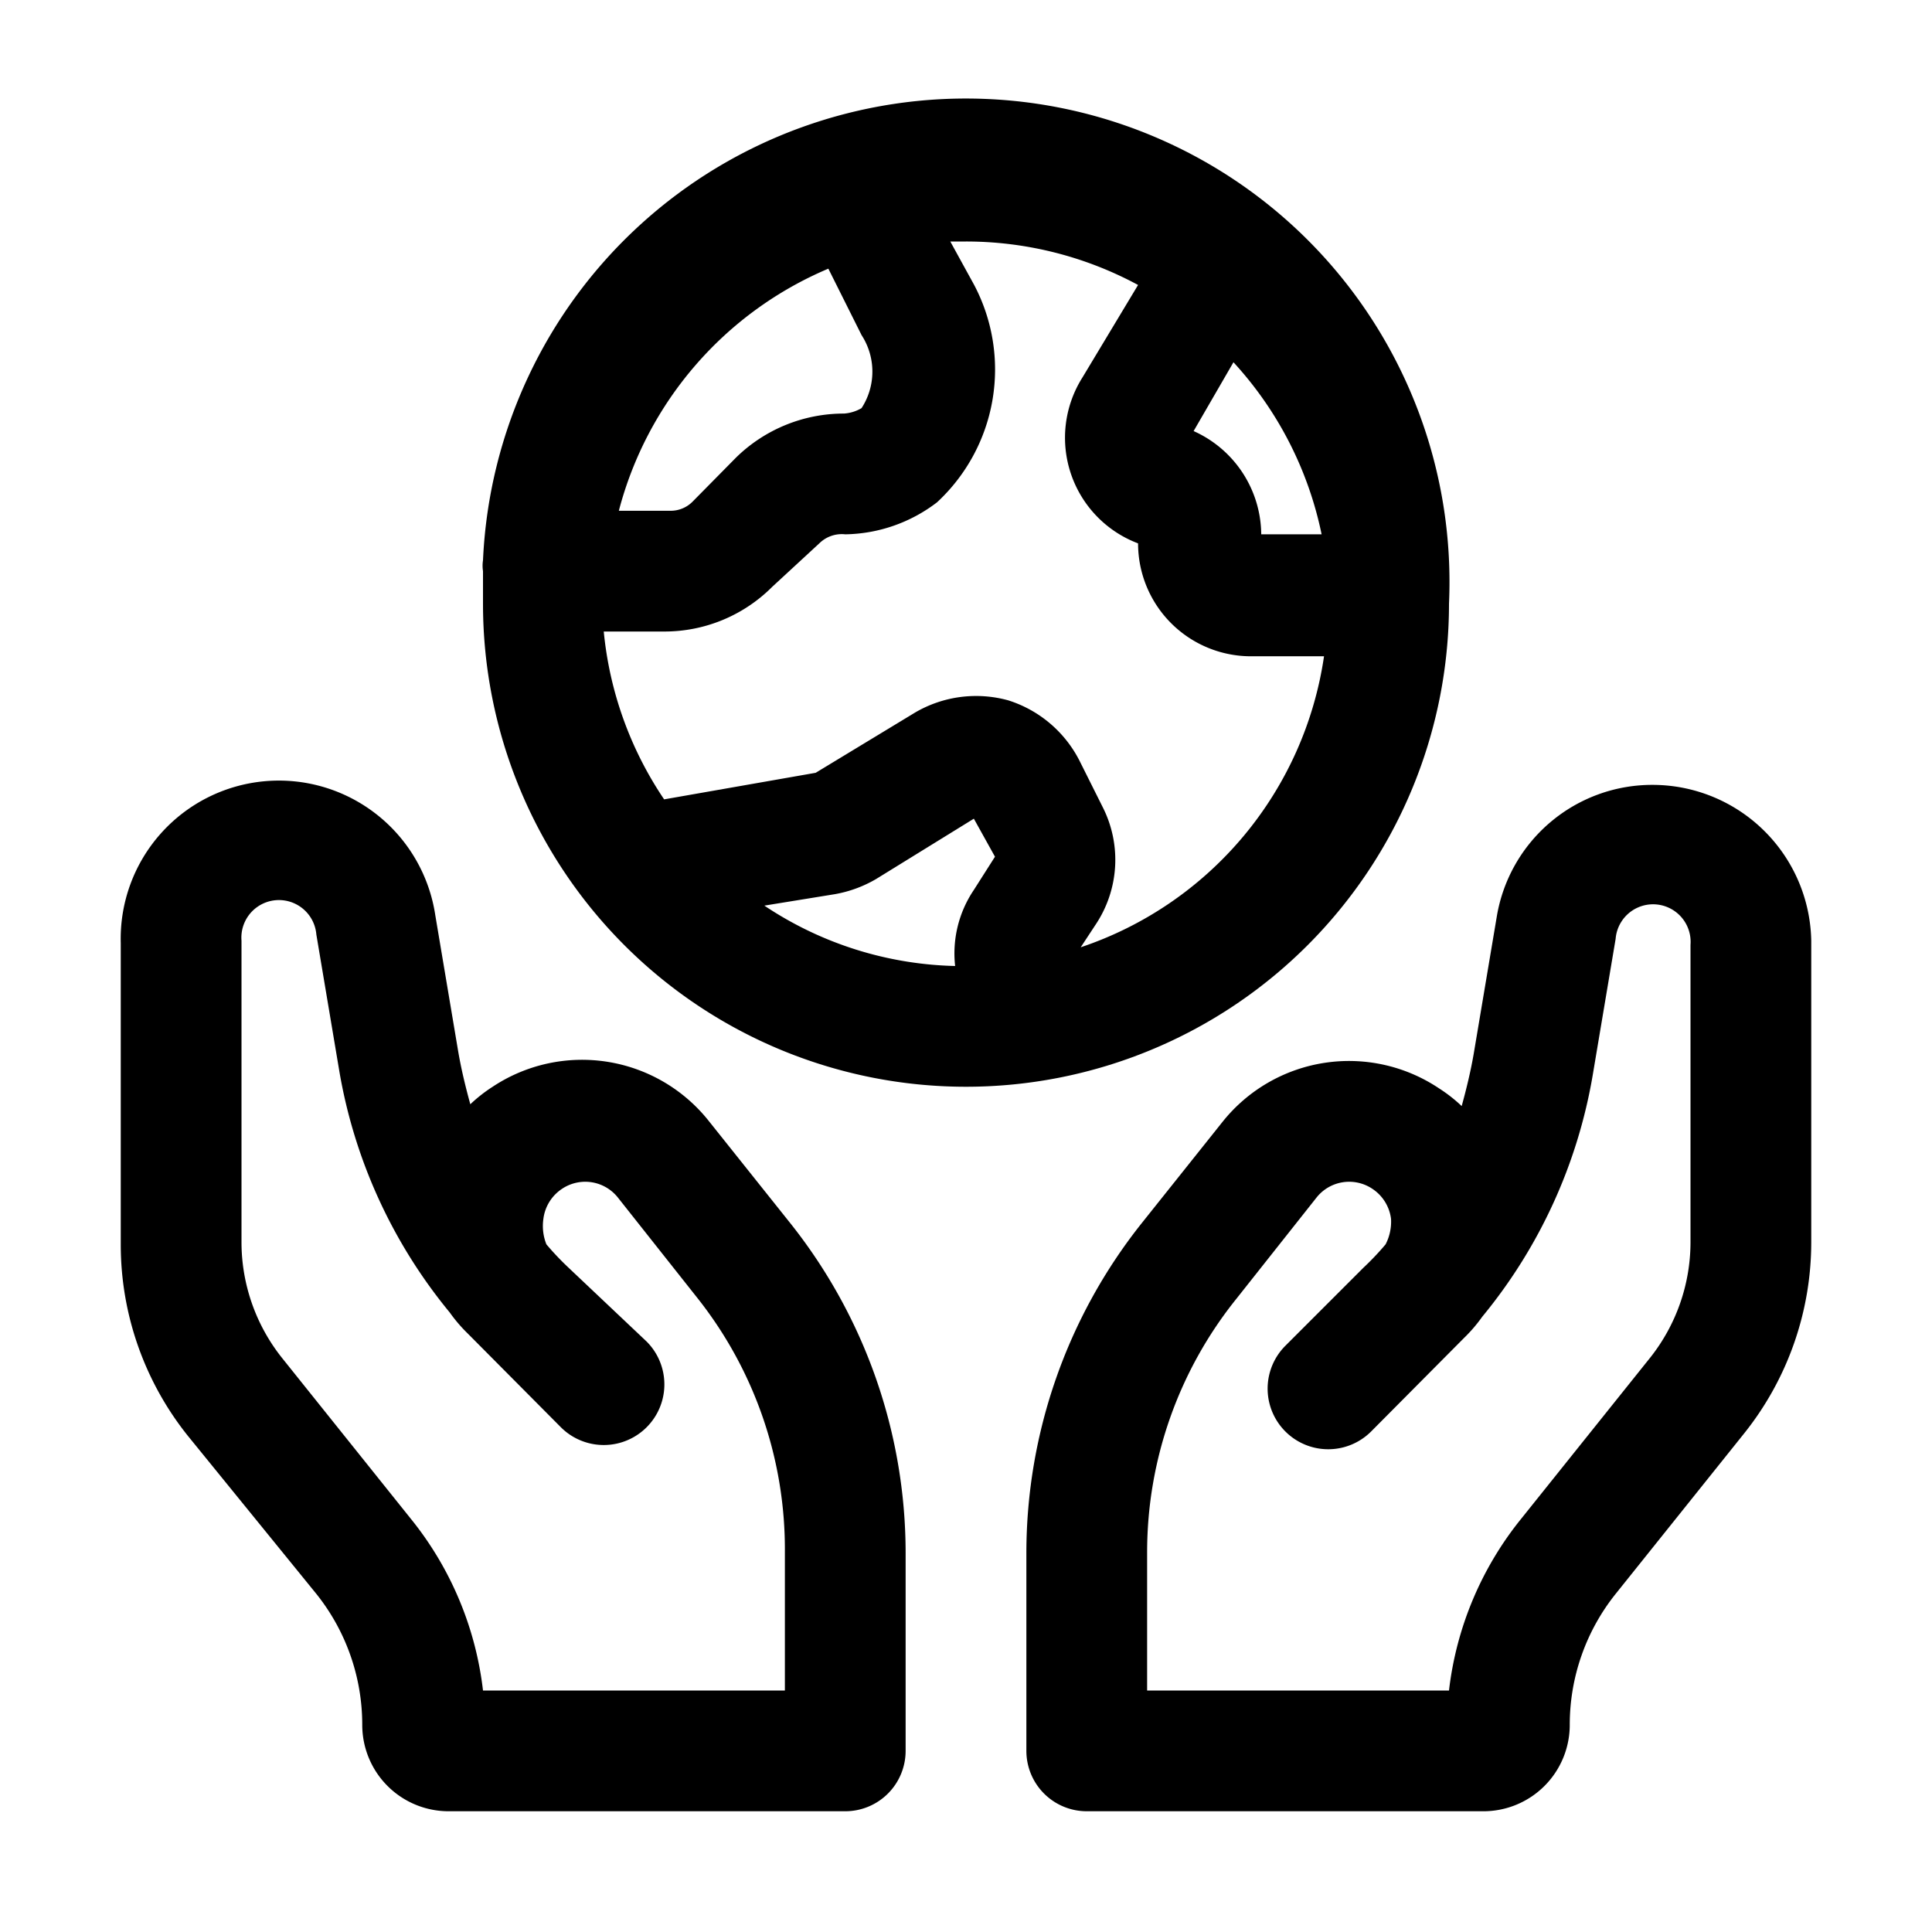
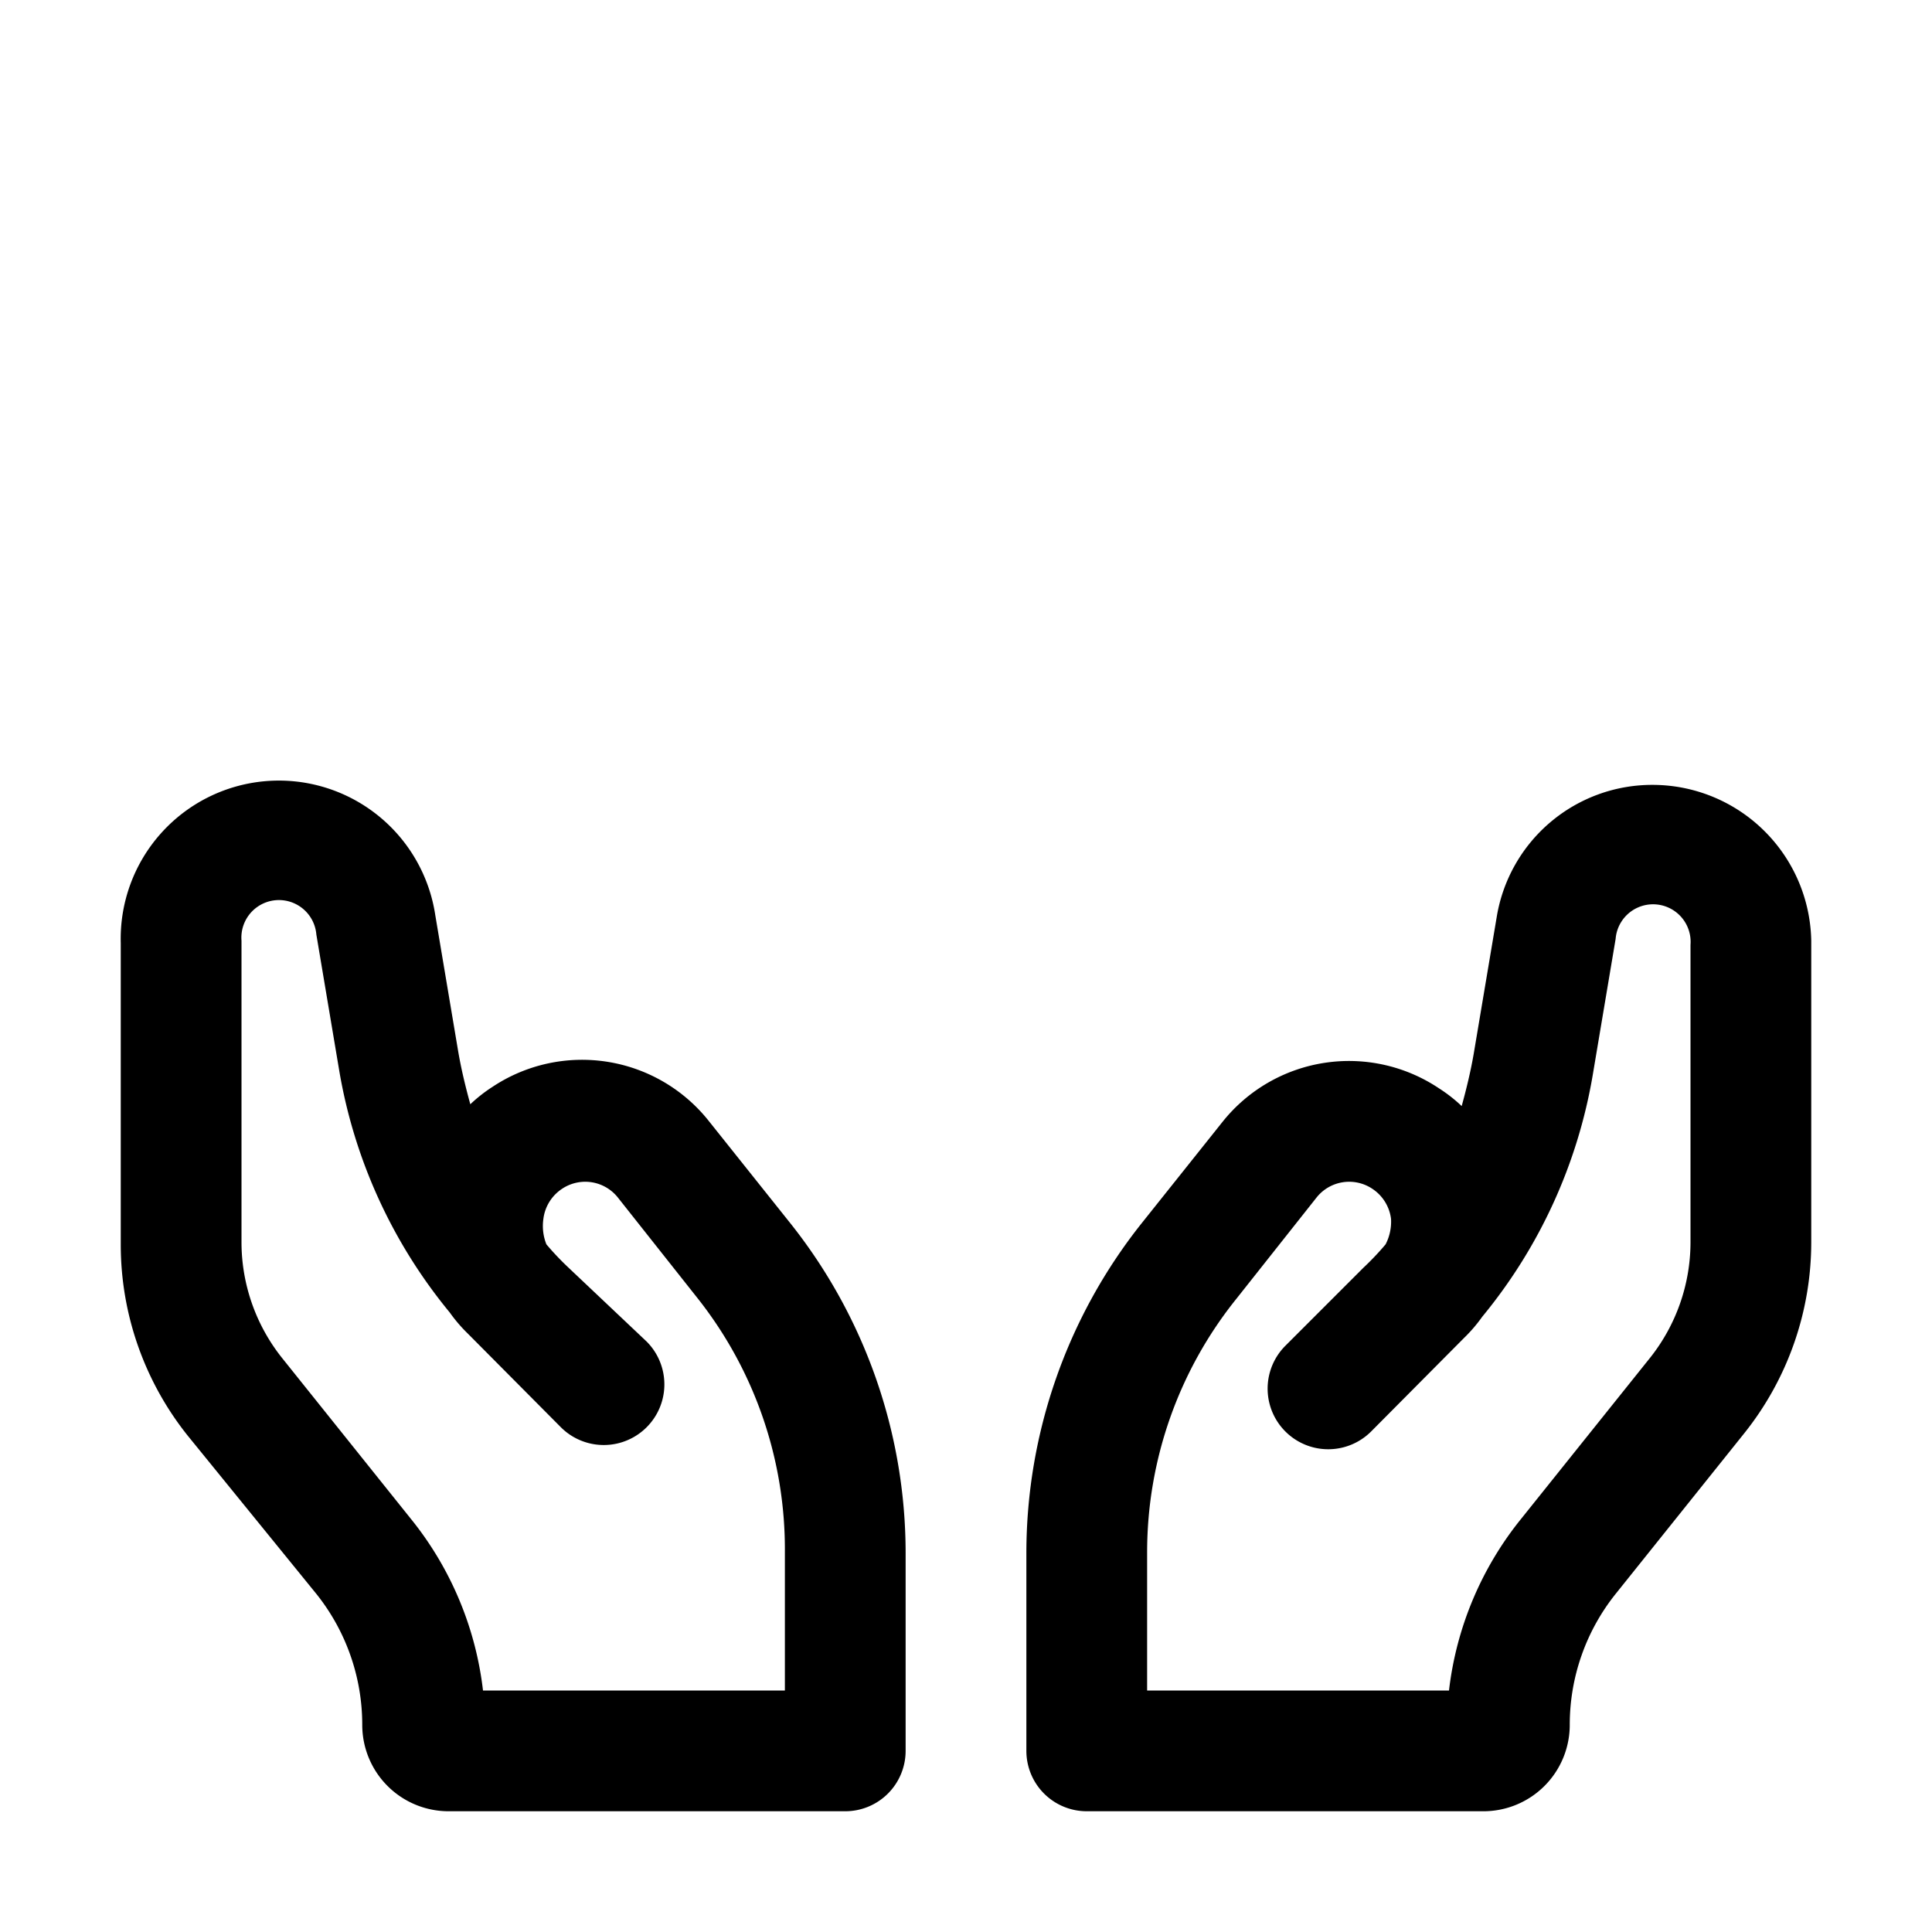
<svg xmlns="http://www.w3.org/2000/svg" viewBox="0 0 32 32">
  <g id="ecology_2" data-name="ecology 2">
    <path d="M11.75,18.58A2.68,2.68,0,0,0,8.16,18a2.48,2.48,0,0,0-.37.29c-.08-.29-.15-.58-.2-.87l-.38-2.26A2.62,2.62,0,0,0,2,15.62v5a5.07,5.07,0,0,0,1.11,3.16L5.24,26.4A3.47,3.47,0,0,1,6,28.57,1.43,1.43,0,0,0,7.43,30H14a1,1,0,0,0,1-1V25.71a8.78,8.78,0,0,0-1.91-5.45ZM13,28H8A5.54,5.54,0,0,0,6.8,25.15L4.67,22.49A3.08,3.08,0,0,1,4,20.58v-5a.62.62,0,0,1,1.24-.1l.38,2.26a8.54,8.54,0,0,0,1.83,4,2.52,2.52,0,0,0,.3.35l1.54,1.55a1,1,0,0,0,1.42-1.42L9.42,21a4.59,4.59,0,0,1-.37-.39A.82.82,0,0,1,9,20.19a.7.7,0,0,1,.31-.5.69.69,0,0,1,.92.14l1.33,1.68A6.7,6.7,0,0,1,13,25.71Z" />
    <path d="M27.38,13a2.61,2.61,0,0,0-2.59,2.19l-.38,2.26c-.05.29-.12.58-.2.87a2.48,2.48,0,0,0-.37-.29,2.68,2.68,0,0,0-3.59.55l-1.34,1.68A8.78,8.78,0,0,0,17,25.71V29a1,1,0,0,0,1,1h6.57A1.43,1.43,0,0,0,26,28.57a3.47,3.47,0,0,1,.76-2.17l2.13-2.66A5.07,5.07,0,0,0,30,20.58v-5A2.63,2.63,0,0,0,27.38,13ZM28,20.58a3.08,3.08,0,0,1-.67,1.91L25.2,25.15A5.54,5.54,0,0,0,24,28H19V25.71a6.7,6.7,0,0,1,1.48-4.2l1.33-1.68a.69.69,0,0,1,.92-.14.7.7,0,0,1,.31.5.82.82,0,0,1-.09.42,4.59,4.59,0,0,1-.37.39l-1.29,1.29a1,1,0,0,0,1.42,1.42l1.54-1.55a2.52,2.52,0,0,0,.3-.35,8.54,8.54,0,0,0,1.83-4l.38-2.26a.62.62,0,0,1,1.24.1Z" />
-     <path d="M24,10A8,8,0,0,0,8,9.28a.58.58,0,0,0,0,.18s0,.07,0,.11S8,9.85,8,10a8,8,0,0,0,16,0ZM21.89,8.85h-1a1.89,1.89,0,0,0-1.12-1.71L20.43,6A6,6,0,0,1,21.89,8.85Zm-8.17-4.4.55,1.1a1.11,1.11,0,0,1,0,1.21.67.67,0,0,1-.29.09,2.55,2.55,0,0,0-1.79.73l-.72.73a.51.51,0,0,1-.37.15h-.85A6,6,0,0,1,13.72,4.45Zm2.41,10.29A1.88,1.88,0,0,0,15.82,16a5.93,5.93,0,0,1-3.16-1l1.17-.19a2.06,2.06,0,0,0,.68-.25l1.62-1,.35.63Zm1.77.95.25-.38a1.93,1.93,0,0,0,.12-1.93l-.39-.78a2,2,0,0,0-1.18-1,2,2,0,0,0-1.54.2l-1.65,1L11,13.24A6,6,0,0,1,10,10.46h1a2.52,2.52,0,0,0,1.79-.74L13.57,9A.53.53,0,0,1,14,8.85a2.56,2.56,0,0,0,1.52-.53,3,3,0,0,0,.61-3.61L15.74,4H16a6,6,0,0,1,2.85.72l-.92,1.53A1.87,1.87,0,0,0,18.85,9V9a1.87,1.87,0,0,0,1.86,1.87h1.22A6,6,0,0,1,17.9,15.69Z" />
  </g>
</svg>